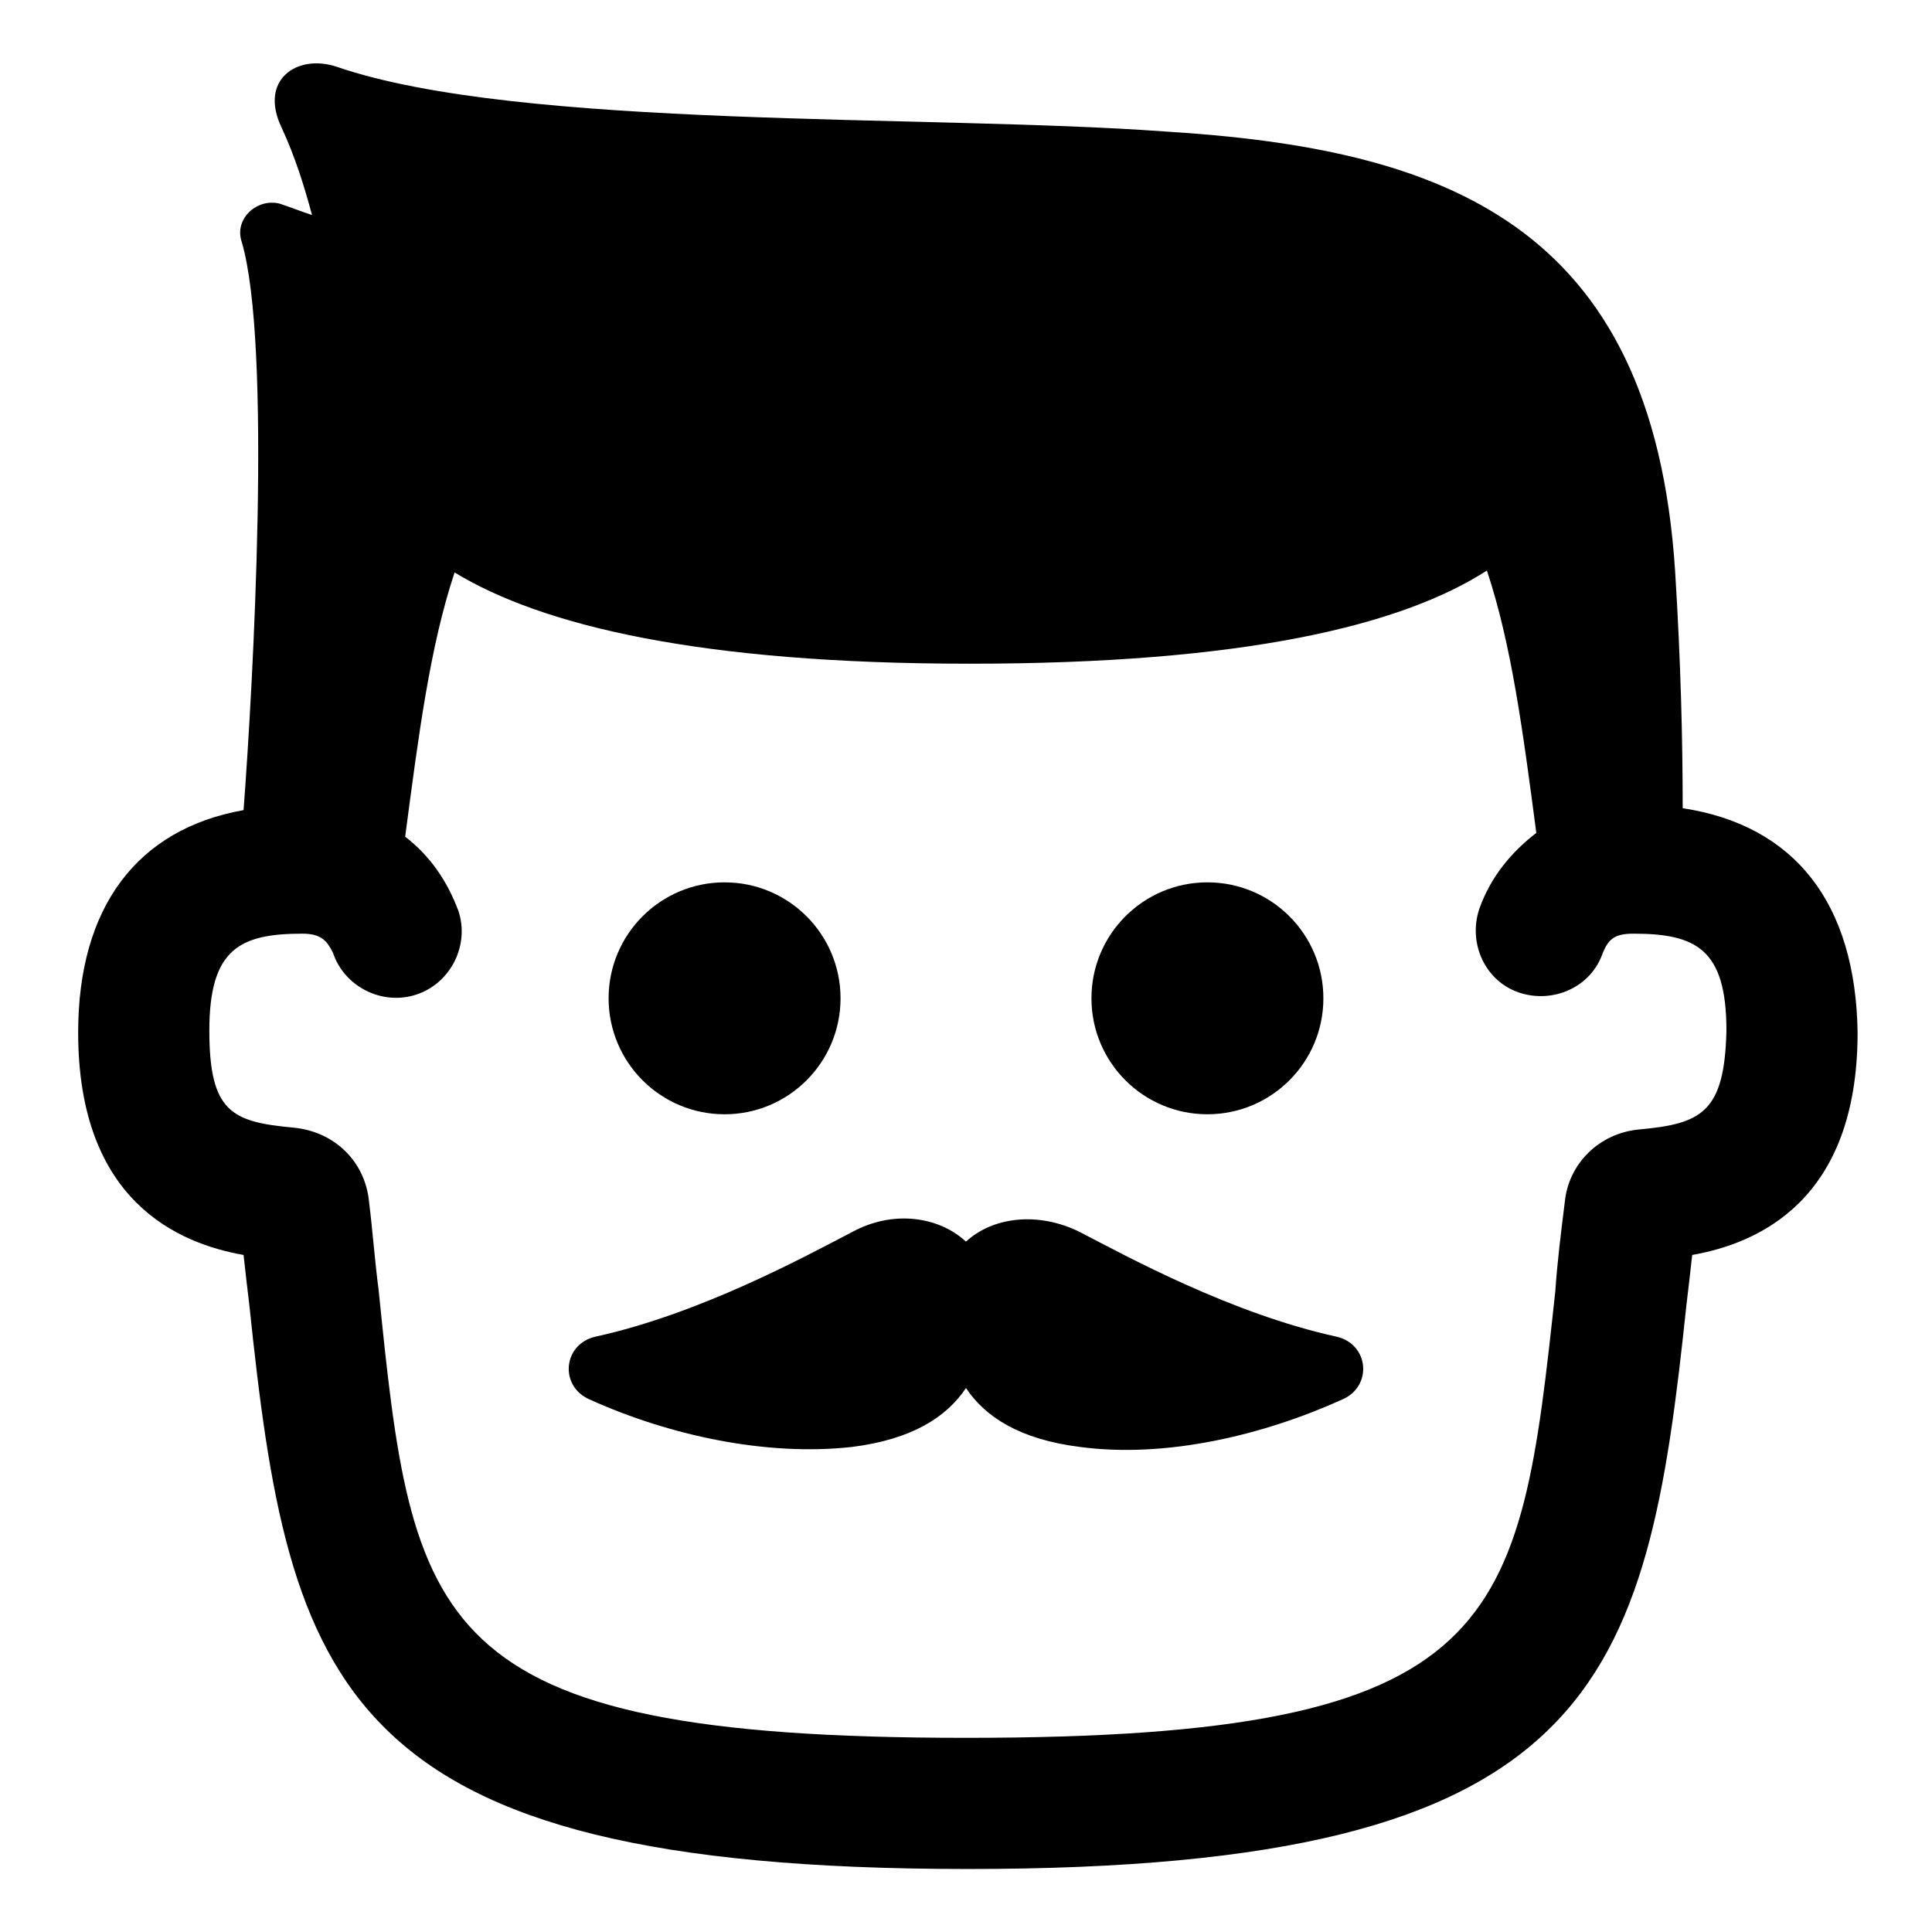
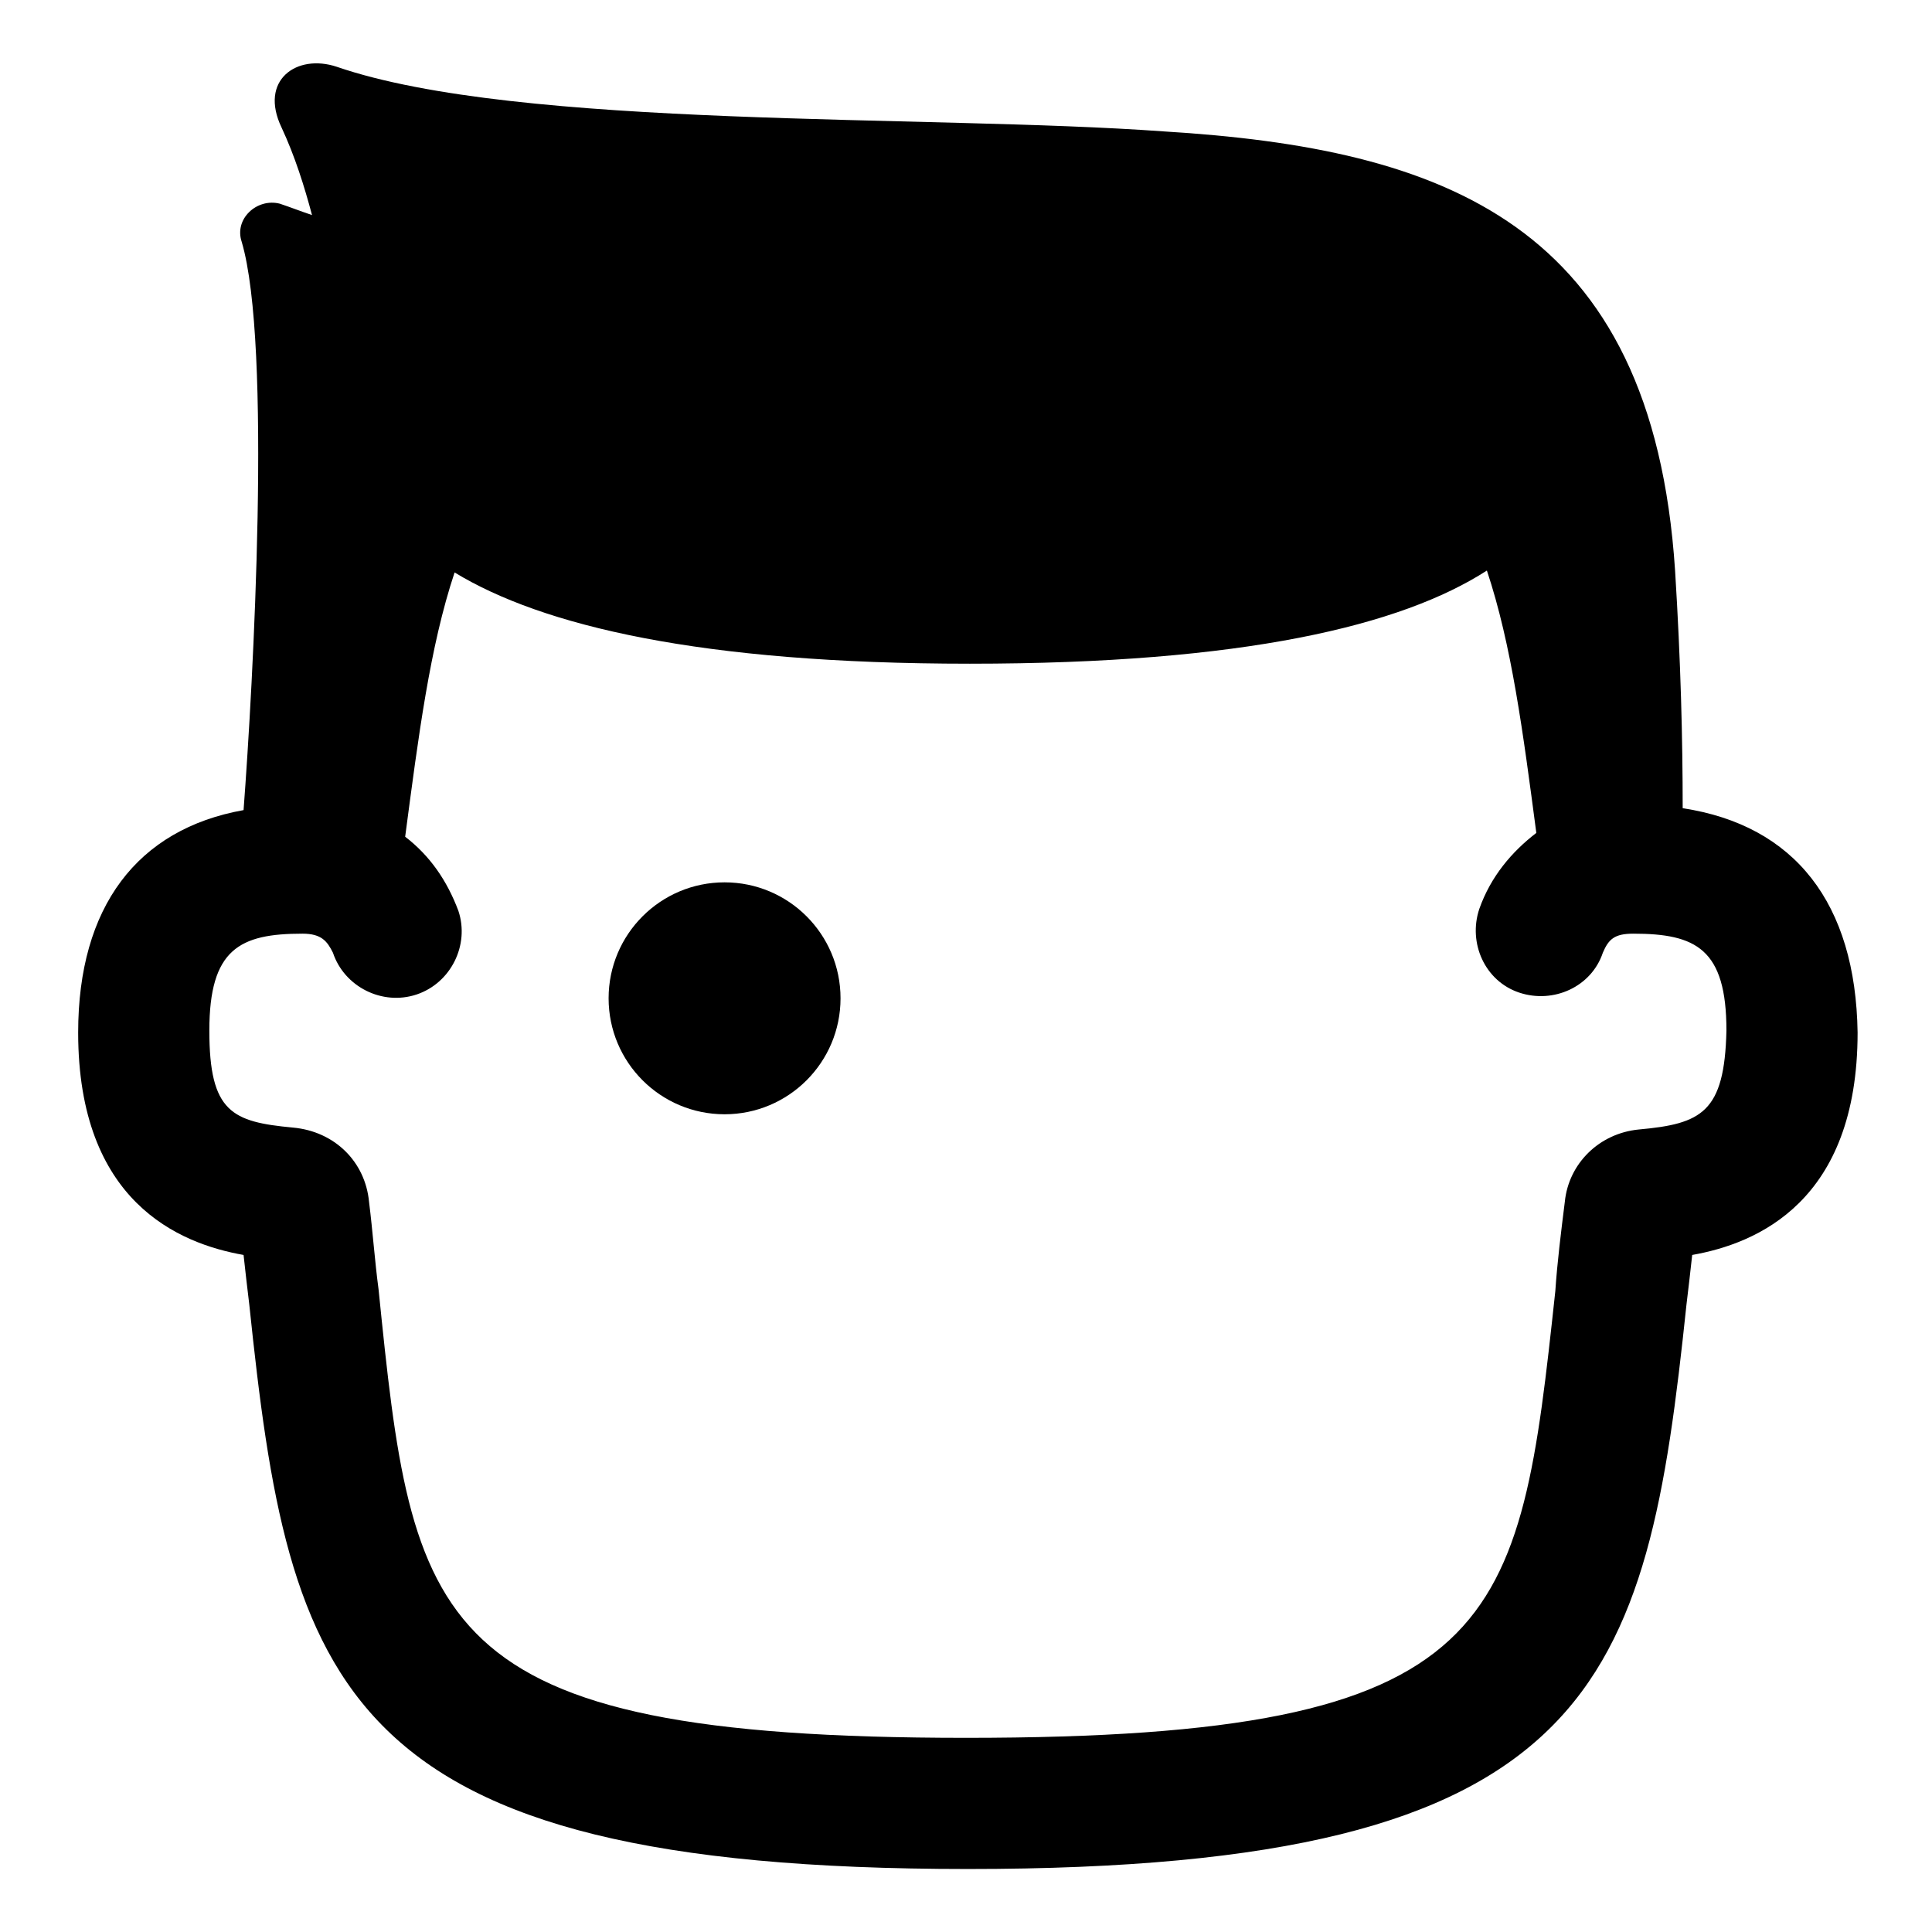
<svg xmlns="http://www.w3.org/2000/svg" fill="#000000" width="800px" height="800px" version="1.1" viewBox="144 144 512 512">
  <g>
    <path d="m589.93 358.18c0-18.137-0.504-38.793-2.016-62.977-6.043-92.199-61.465-111.85-135.52-116.38-62.473-4.531-170.79-0.5-219.16-17.129-10.578-3.527-20.656 3.527-14.609 16.121 3.527 7.559 6.047 15.617 8.062 23.176-3.023-1.008-5.543-2.016-8.566-3.023-6.047-1.512-12.09 4.031-10.078 10.078 8.062 27.207 3.023 117.39 0.504 150.64-28.215 5.039-43.832 25.695-43.832 58.945 0 44.84 26.703 55.922 43.832 58.945 0.504 4.535 1.008 9.07 1.512 13.098 10.578 101.27 23.176 149.63 190.44 149.63s179.86-48.871 190.44-149.63c0.504-4.031 1.008-8.566 1.512-13.098 17.129-3.023 43.832-14.105 43.832-58.945-0.508-34.262-16.629-54.918-46.355-59.449zm-11.586 85.141c-10.578 1.008-18.641 9.07-19.648 19.145-1.008 8.062-2.016 16.121-2.519 23.68-9.574 88.672-13.098 118.4-156.18 118.4s-146.61-29.727-155.68-118.9c-1.008-7.559-1.512-15.113-2.519-23.176-1.008-10.578-9.07-18.641-20.152-19.648-16.121-1.512-22.168-4.031-22.168-25.695 0-21.664 8.062-25.695 24.688-25.695 5.039 0 6.551 2.016 8.062 5.039 3.023 9.07 13.098 14.105 22.168 11.082 9.07-3.023 14.105-13.098 11.082-22.168-3.023-8.062-7.559-14.609-14.105-19.648 3.527-26.703 6.551-50.383 13.098-70.031 23.176 14.105 64.992 24.184 136.53 24.184 72.547 0 114.36-10.078 137.04-24.688 6.551 19.648 9.574 42.824 13.098 69.527-6.551 5.039-12.09 11.586-15.113 20.152-3.023 9.07 1.512 19.145 10.578 22.168 9.07 3.023 19.145-1.512 22.168-10.578 1.512-3.527 3.023-5.039 8.062-5.039 16.625 0 24.688 4.031 24.688 25.695-0.504 21.664-6.551 24.688-23.176 26.195z" />
    <path d="m366.75 408.56c0 16.973-13.758 30.734-30.73 30.734s-30.734-13.762-30.734-30.734 13.762-30.73 30.734-30.73 30.73 13.758 30.73 30.73" />
-     <path d="m494.71 408.56c0 16.973-13.758 30.734-30.734 30.734-16.973 0-30.73-13.762-30.73-30.734s13.758-30.73 30.73-30.73c16.977 0 30.734 13.758 30.734 30.73" />
-     <path d="m498.24 498.24c-27.711-6.047-55.418-21.16-68.016-27.711-11.082-5.543-23.176-4.031-30.23 2.519-7.055-6.551-19.145-8.566-30.23-2.519-12.594 6.551-40.305 21.664-68.016 27.711-8.566 2.016-9.574 13.098-1.512 16.625 21.16 9.574 46.855 15.113 69.527 12.594 16.121-2.016 25.191-8.062 30.23-15.617 5.039 7.559 14.105 13.602 30.23 15.617 22.672 3.023 48.367-3.023 69.527-12.594 8.059-3.527 7.051-14.609-1.512-16.625z" />
  </g>
</svg>